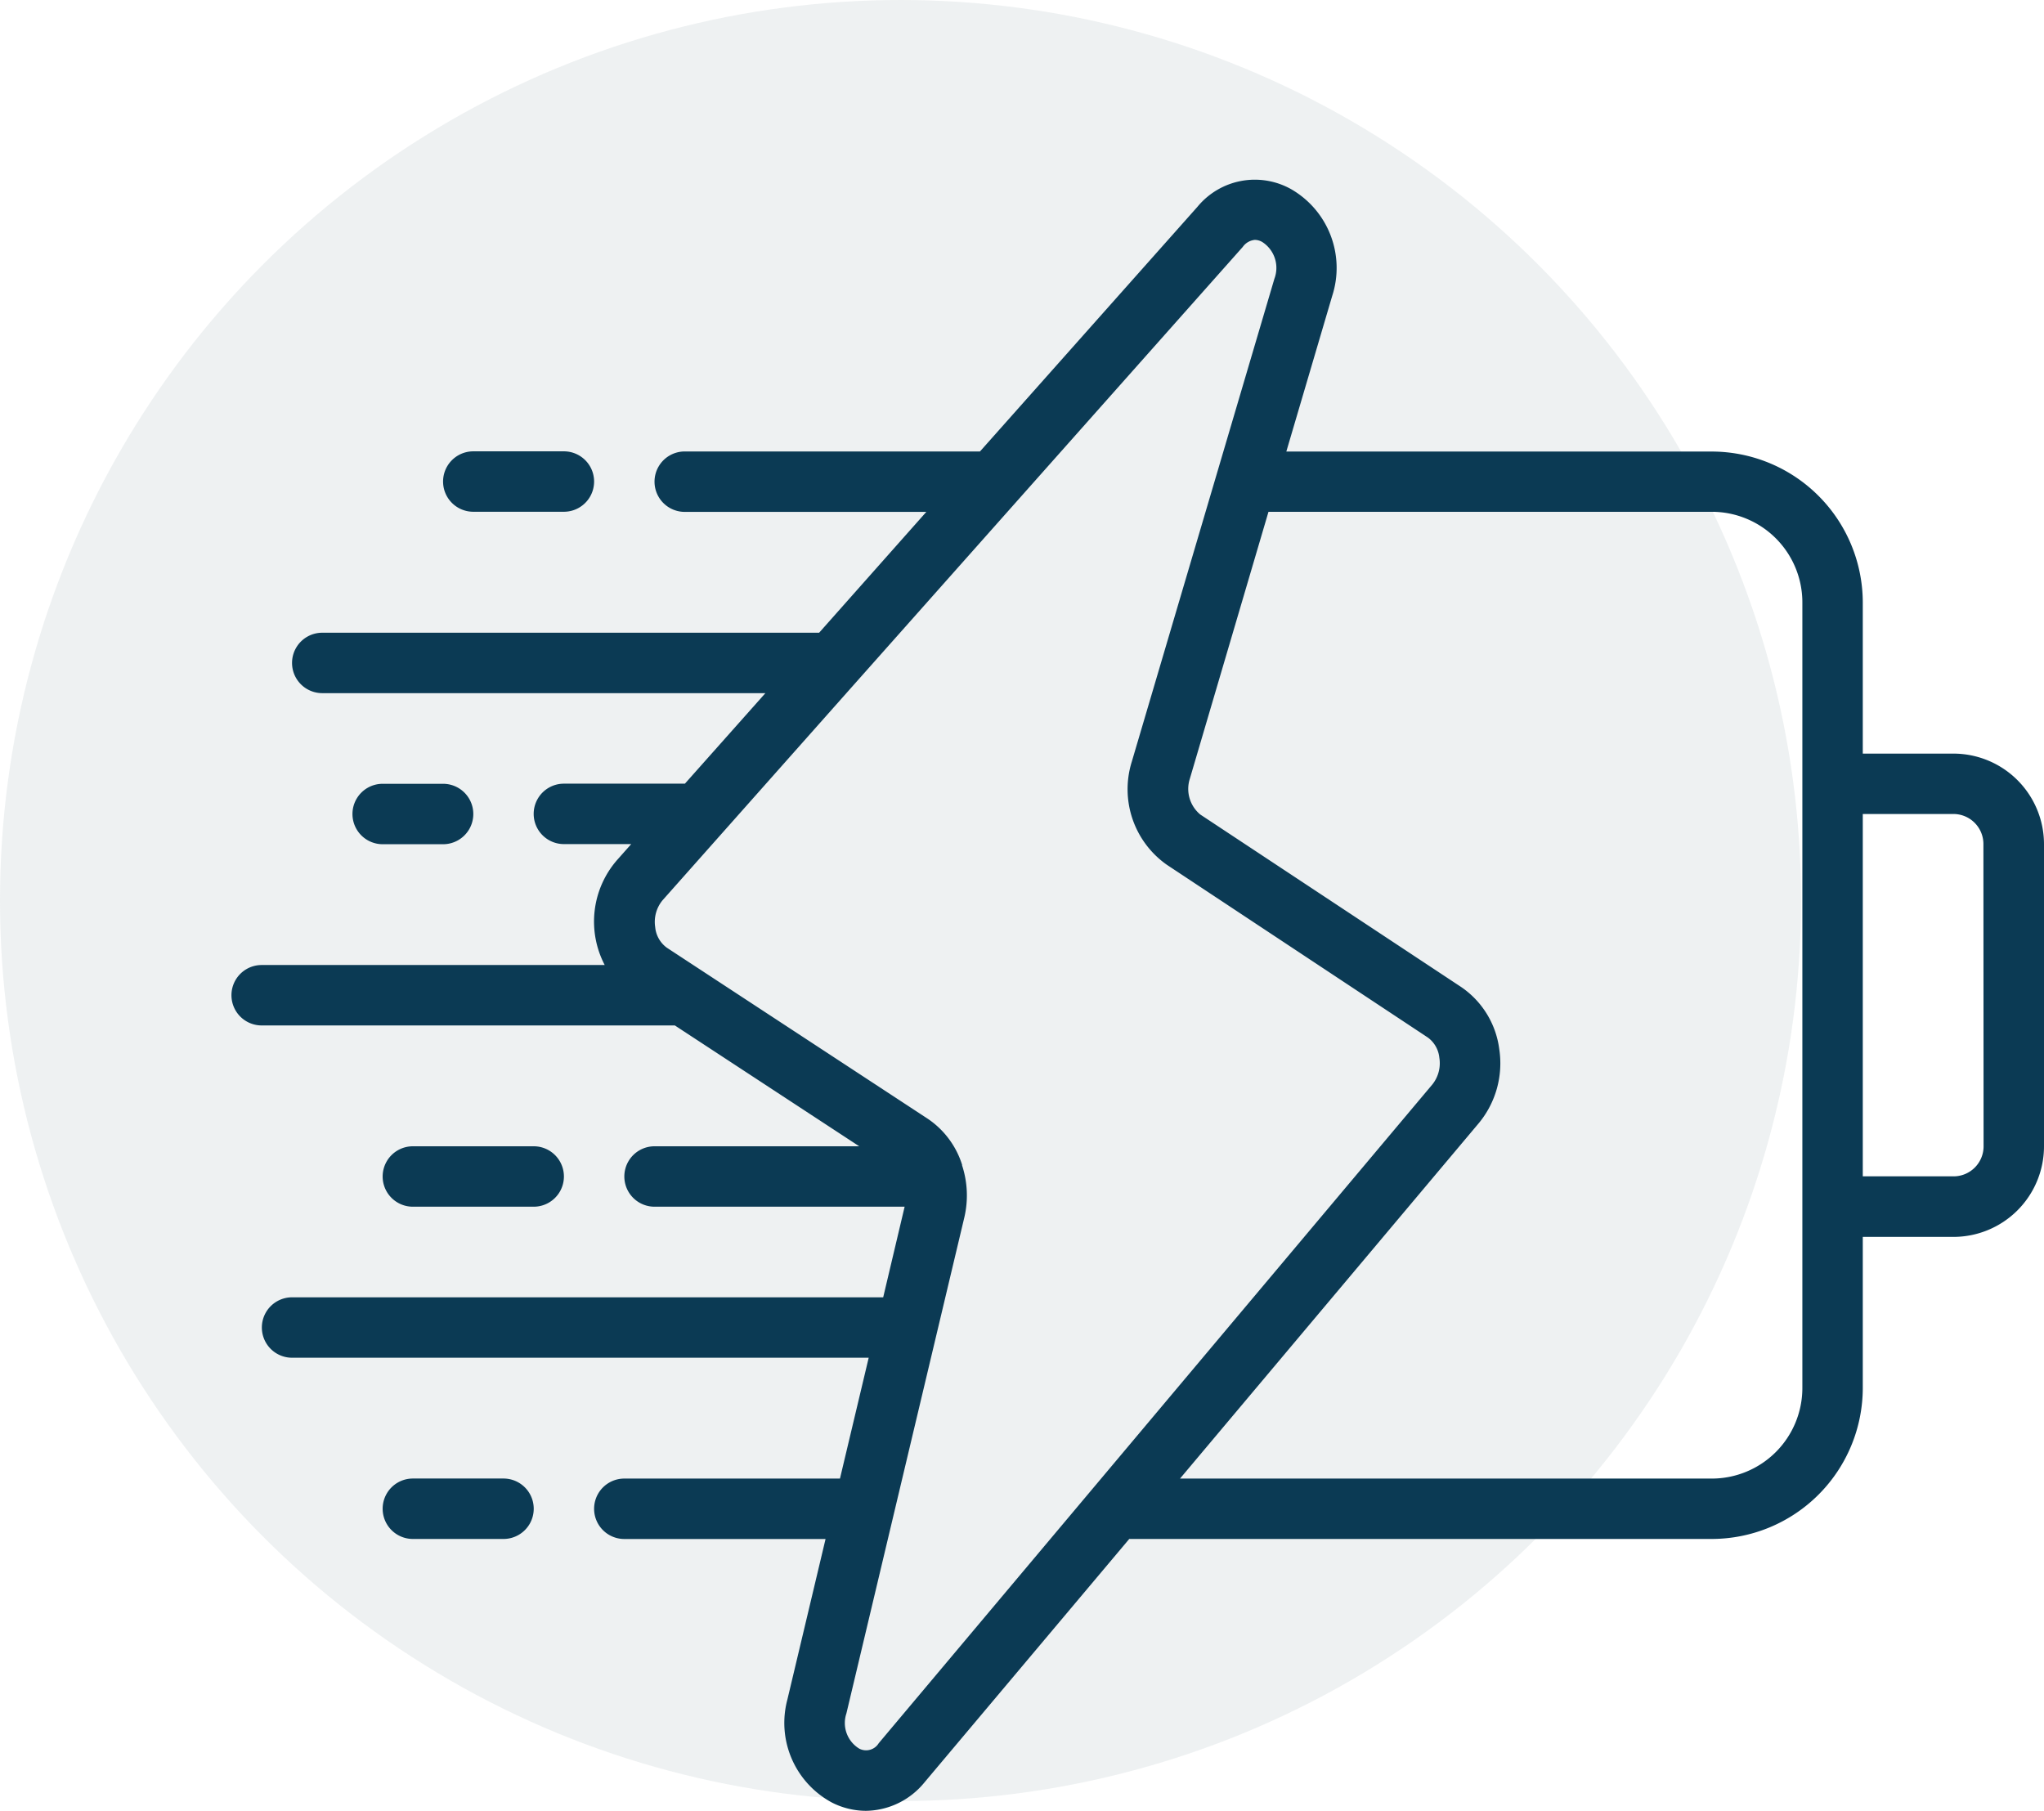
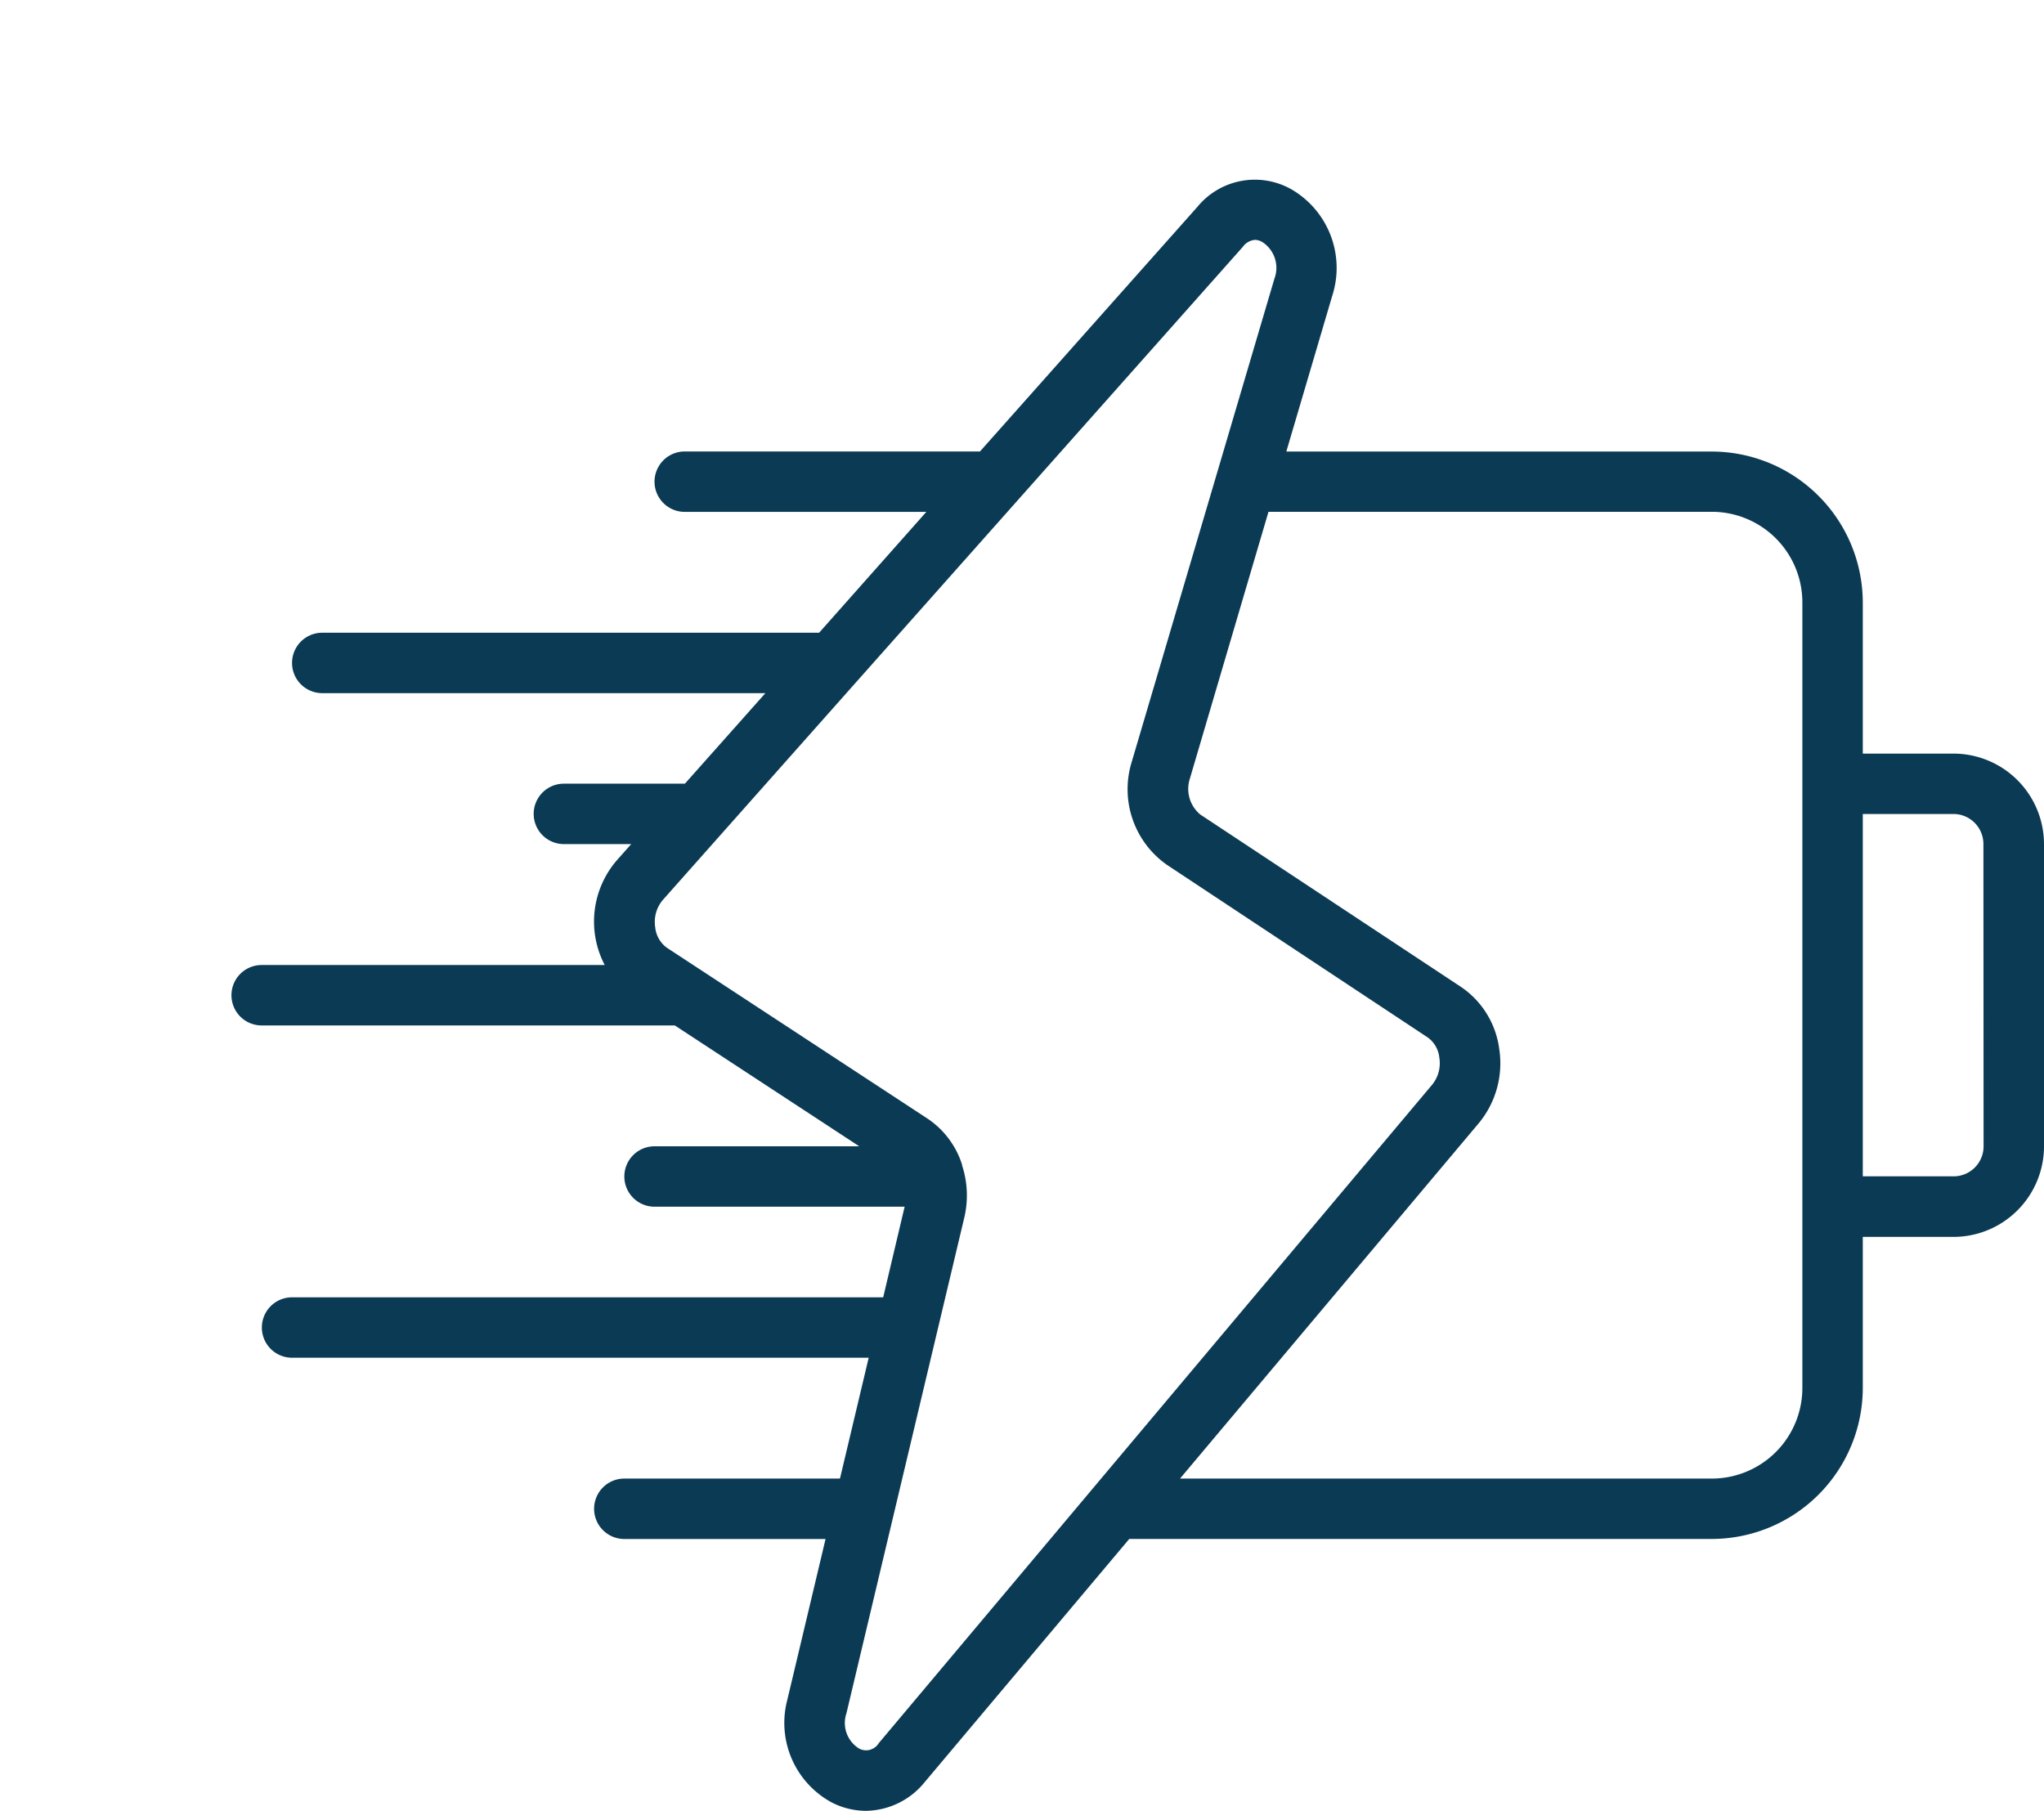
<svg xmlns="http://www.w3.org/2000/svg" width="47.666" height="42.228" viewBox="0 0 47.666 42.228">
-   <circle cx="21" cy="21" r="21" fill="#aab9c1" opacity="0.2" />
  <g transform="translate(5.402 -21.406)">
    <g transform="translate(0 25.595)">
      <g transform="translate(0 0)">
        <path d="M40.151,39.98H38.038V36.458a3.526,3.526,0,0,0-3.522-3.522H24.595l1.069-3.626a2.119,2.119,0,0,0-.947-2.487,1.732,1.732,0,0,0-2.194.405l-5.072,5.706H10.566a.7.7,0,0,0,0,1.409H16.2l-2.5,2.818H2.113a.7.7,0,1,0,0,1.409H12.447L10.57,40.681H7.748a.7.7,0,0,0,0,1.409H9.318l-.331.373A2.184,2.184,0,0,0,8.7,44.91H.7a.7.7,0,1,0,0,1.409h9.635l4.3,2.818H9.862a.7.7,0,1,0,0,1.409h5.832l-.5,2.113H1.409a.7.7,0,1,0,0,1.409H14.856l-.67,2.818H9.157a.7.7,0,0,0,0,1.409h4.693l-.89,3.743A2.109,2.109,0,0,0,14,64.442a1.762,1.762,0,0,0,.791.192,1.791,1.791,0,0,0,1.373-.672l4.768-5.668H34.516a3.526,3.526,0,0,0,3.522-3.522V51.25h2.113a2.113,2.113,0,0,0,2.113-2.113V42.093A2.113,2.113,0,0,0,40.151,39.98ZM15.09,63.057a.345.345,0,0,1-.454.127.7.7,0,0,1-.3-.821l2.751-11.57a2.253,2.253,0,0,0-.054-1.213.019.019,0,0,0,0-.015,2.029,2.029,0,0,0-.8-1.07l-6.085-3.989a.671.671,0,0,1-.271-.482.791.791,0,0,1,.17-.622l4.468-5.034.009-.01,9.056-10.195A.388.388,0,0,1,23.862,28a.353.353,0,0,1,.173.05.718.718,0,0,1,.282.856l-3.325,11.26a2.153,2.153,0,0,0,.819,2.408L27.894,46.6a.664.664,0,0,1,.269.47.793.793,0,0,1-.159.621Zm21.539-8.284a2.113,2.113,0,0,1-2.113,2.113h-12.4l6.969-8.29a2.191,2.191,0,0,0,.475-1.729,2.071,2.071,0,0,0-.886-1.443L22.588,41.4a.775.775,0,0,1-.243-.834l1.834-6.225H34.516a2.113,2.113,0,0,1,2.113,2.113Zm4.226-5.635a.7.7,0,0,1-.7.7H38.038V41.388h2.113a.7.7,0,0,1,.7.7Z" transform="translate(0 -26.595)" fill="#0b3a54" />
-         <path d="M45.485,394.947a.7.7,0,0,0,0-1.409H43.371a.7.7,0,0,0,0,1.409Z" transform="translate(-39.145 -363.248)" fill="#0b3a54" />
-         <path d="M60.438,103.4a.7.7,0,1,0,0,1.409h2.113a.7.7,0,1,0,0-1.409Z" transform="translate(-54.803 -97.064)" fill="#0b3a54" />
-         <path d="M36.247,198.68a.7.7,0,0,0,0-1.409H34.838a.7.7,0,0,0,0,1.409Z" transform="translate(-31.316 -183.182)" fill="#0b3a54" />
-         <path d="M46.189,301.08a.7.7,0,0,0,0-1.409H43.371a.7.7,0,1,0,0,1.409Z" transform="translate(-39.145 -277.129)" fill="#0b3a54" />
      </g>
    </g>
  </g>
</svg>